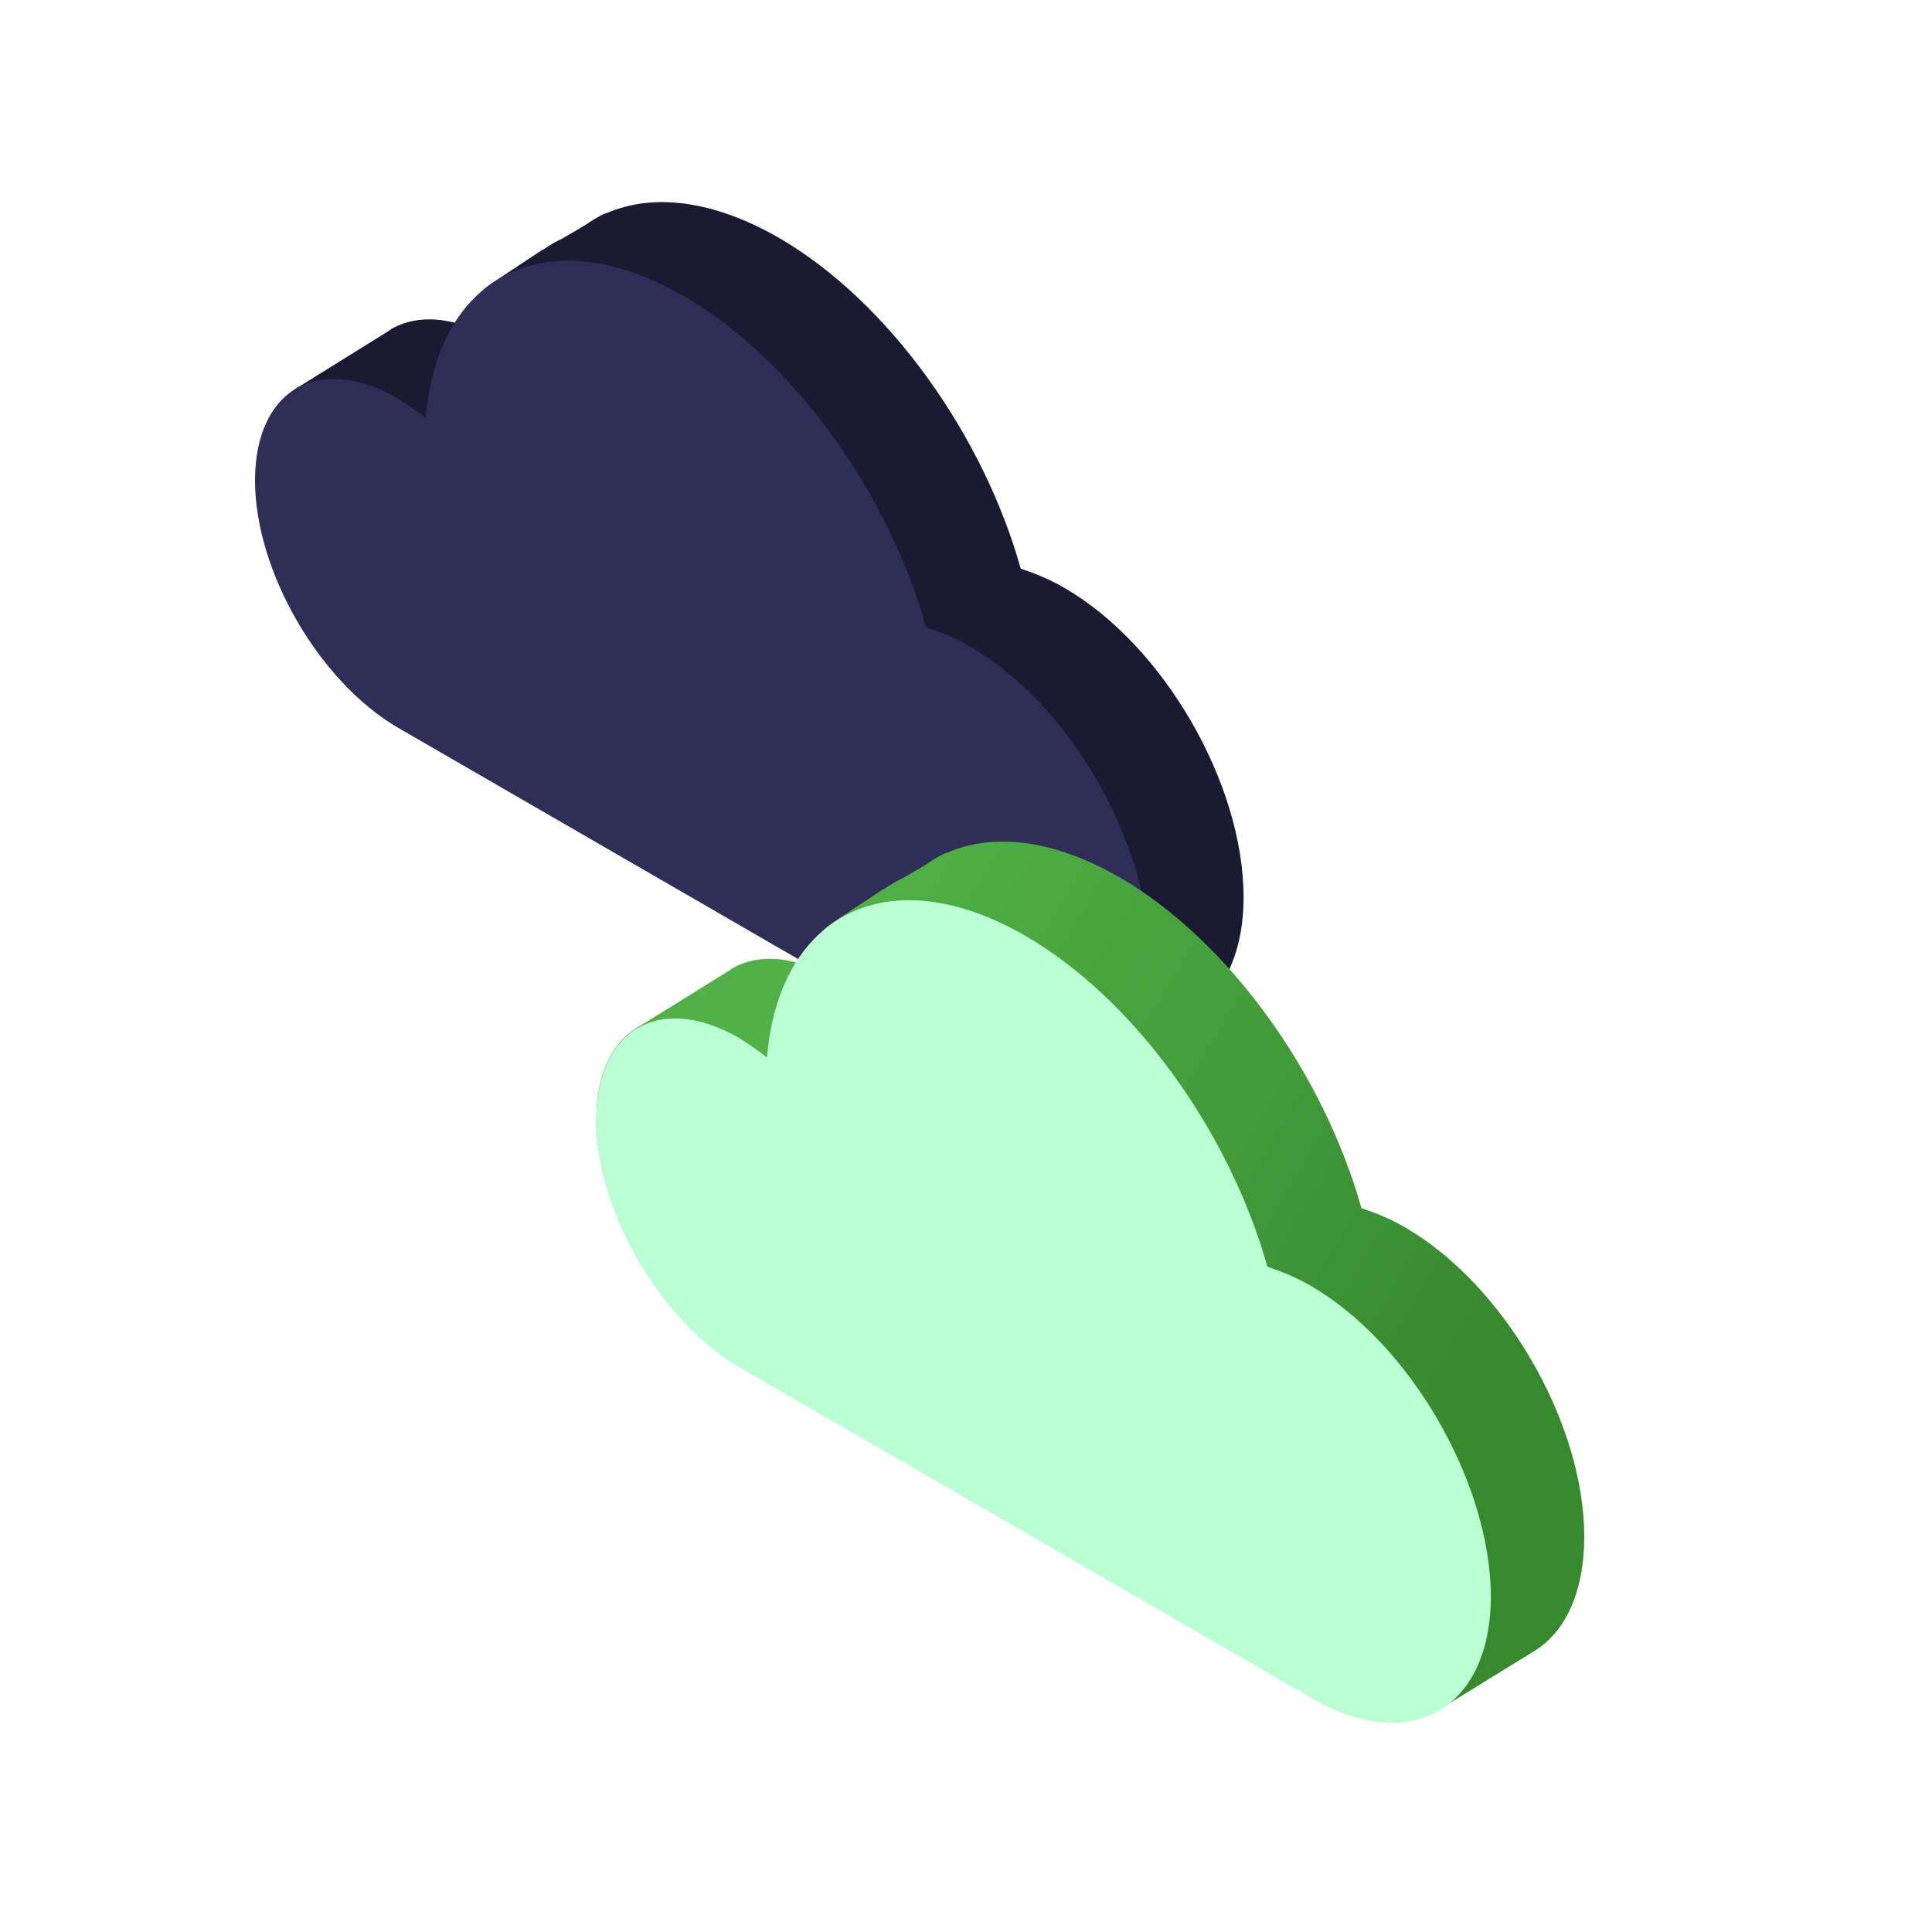
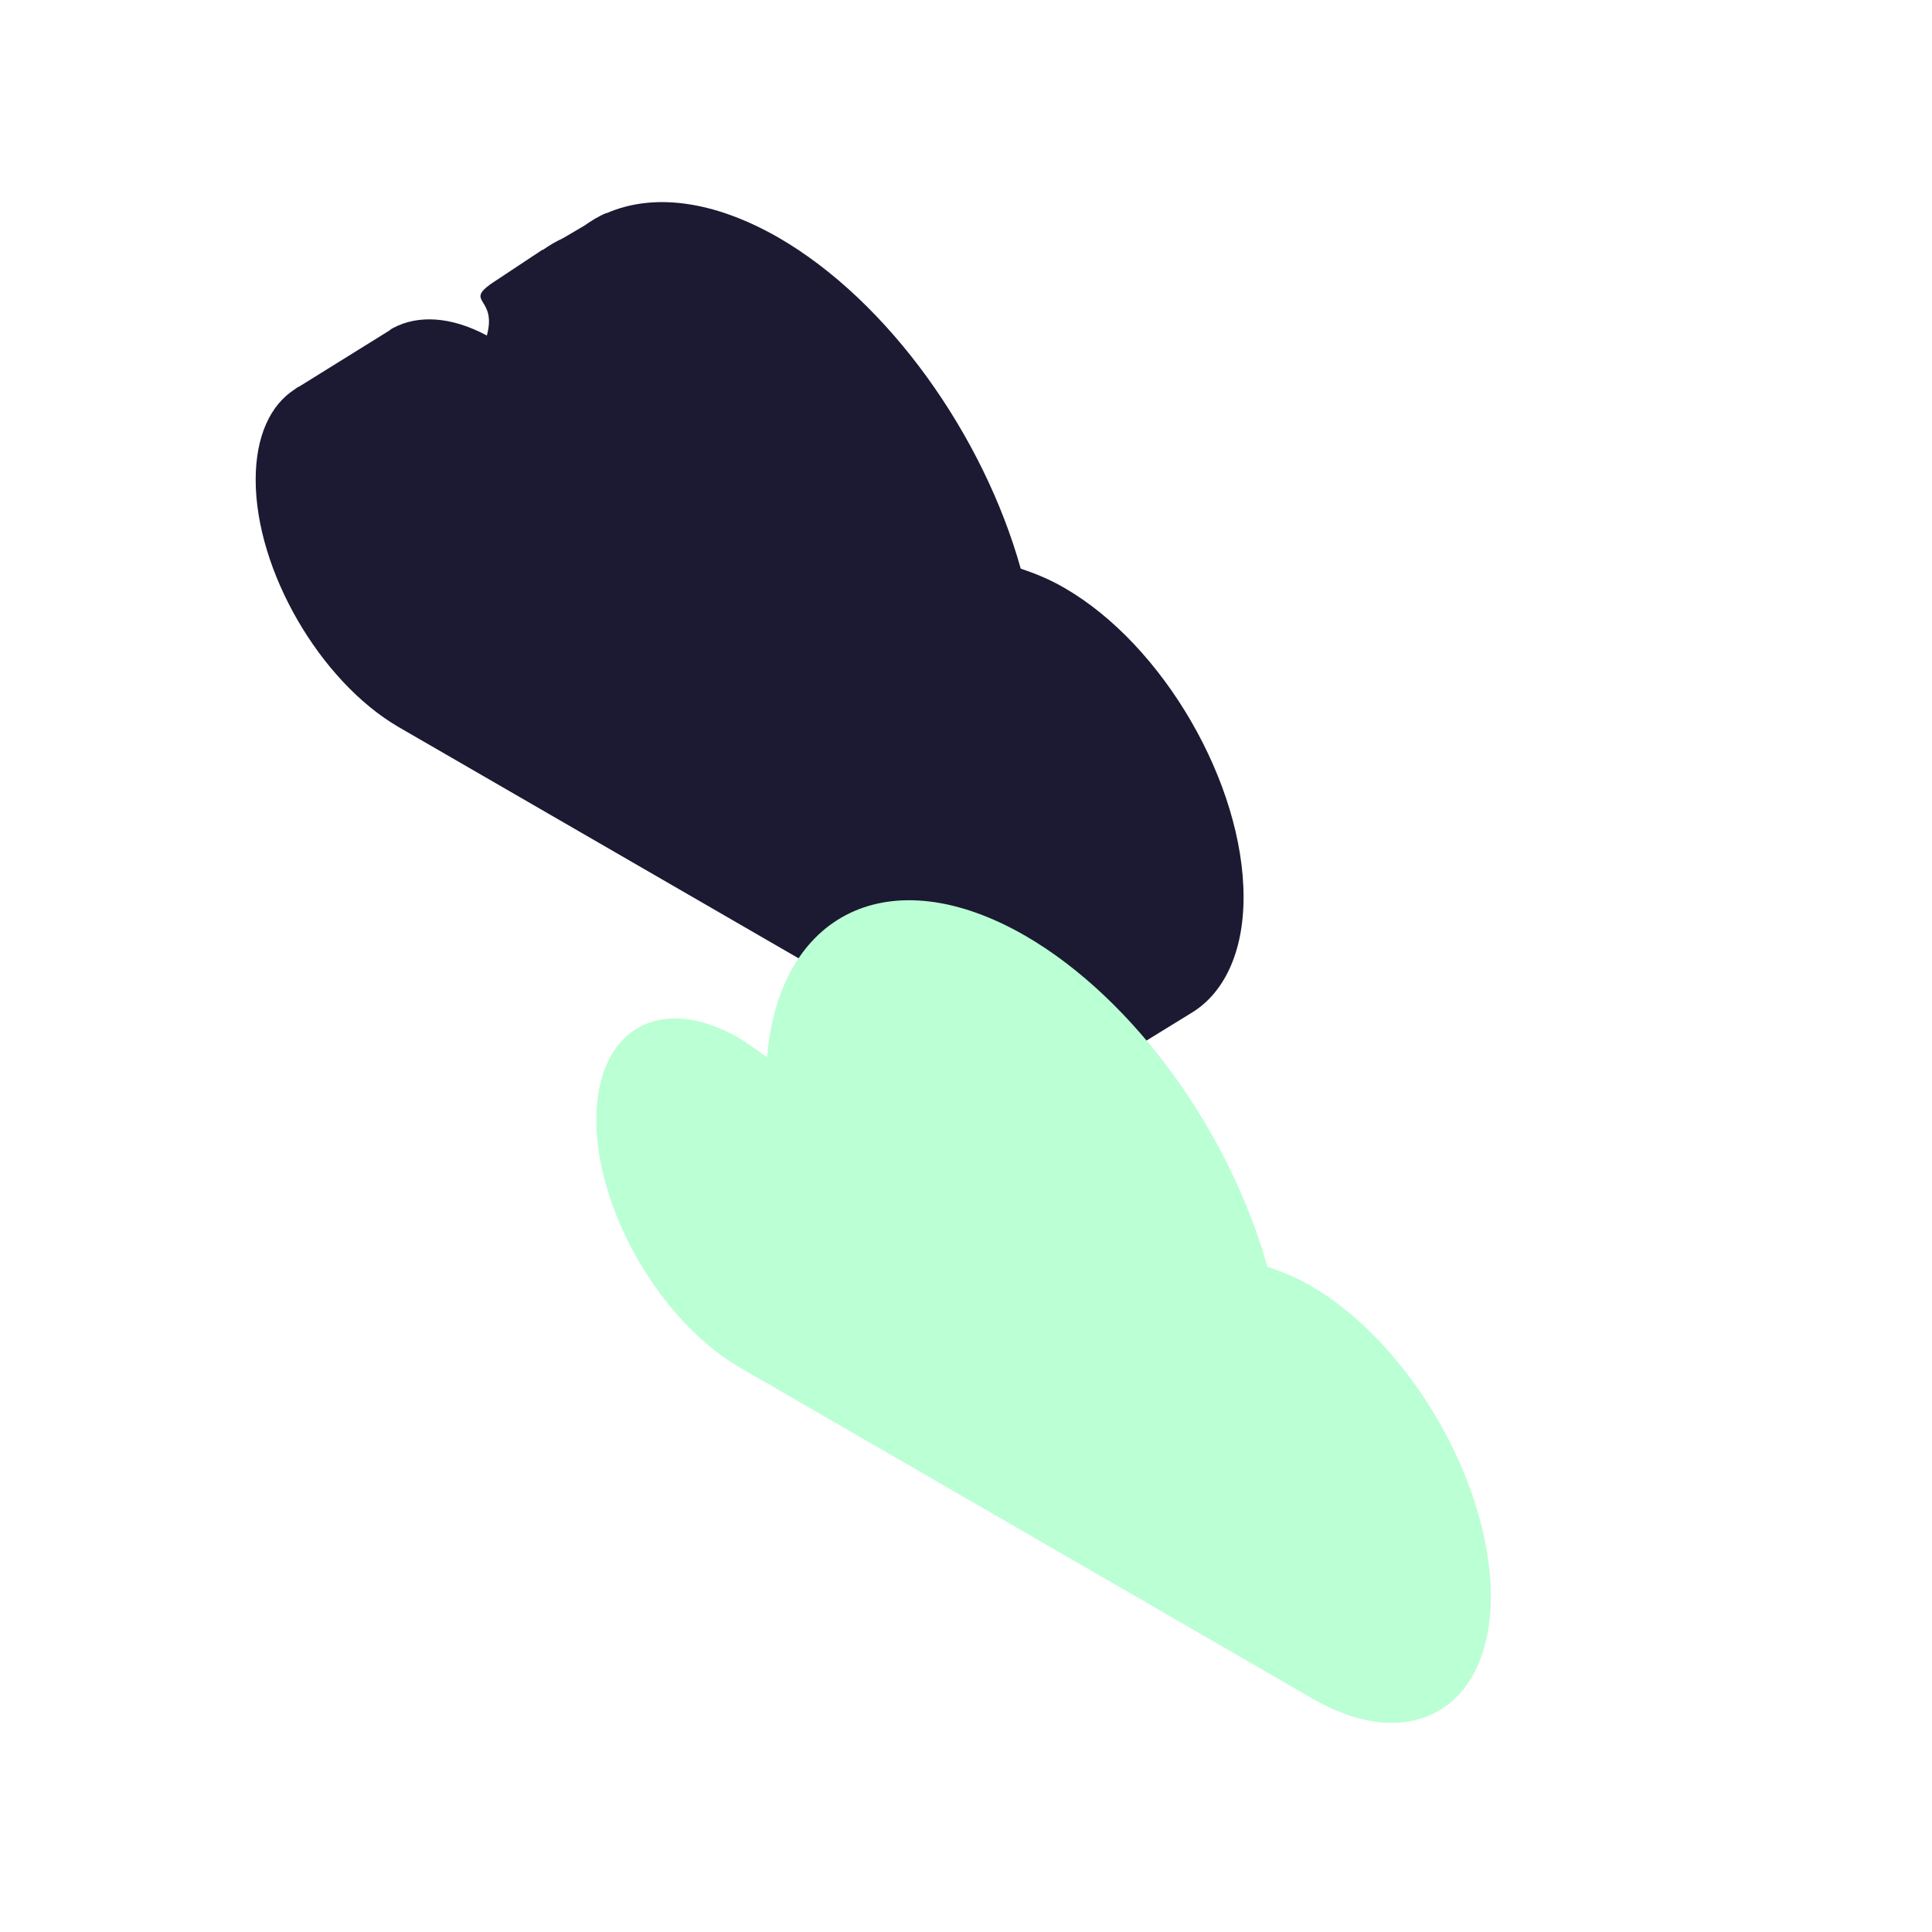
<svg xmlns="http://www.w3.org/2000/svg" version="1.1" x="0px" y="0px" viewBox="0 0 300 300" style="enable-background:new 0 0 300 300;" xml:space="preserve">
  <style type="text/css">
	.st0{fill:#1B1A32;}
	.st1{fill:none;stroke:#FFFFFF;stroke-width:9;stroke-linecap:round;stroke-linejoin:round;stroke-miterlimit:10;}
	.st2{fill:#EDEDED;}
	.st3{fill:none;stroke:#1B1A32;stroke-width:9;stroke-linecap:round;stroke-linejoin:round;stroke-miterlimit:10;}
	.st4{fill:#2E2E56;}
	.st5{fill:url(#SVGID_1_);}
	.st6{fill:#BBFFD4;}
	.st7{fill:url(#SVGID_00000025427304661790190150000005217604599073207217_);}
	.st8{fill:#FFC29F;}
	.st9{fill:url(#SVGID_00000172432859253084660670000015561944973380790449_);}
	.st10{fill:url(#SVGID_00000163773512619313752600000014734676507306022051_);}
	.st11{fill:url(#SVGID_00000001637305007618207290000010635064436146711977_);}
	.st12{fill:url(#SVGID_00000026122476614973136240000008776107864102338734_);}
	.st13{fill:#FFFFFF;}
	.st14{fill:#E6E6E6;}
	.st15{fill:none;stroke:#DA345E;stroke-width:9;stroke-linecap:round;stroke-linejoin:round;stroke-miterlimit:10;}
	.st16{fill:#DA345E;}
</style>
  <g id="Assets">
</g>
  <g id="Layer_2">
    <g>
      <g>
        <path class="st0" d="M193.1,139.3c0-17.6-12.4-39.1-27.8-48c-2.4-1.4-4.7-2.3-6.8-3c-5.8-20.7-20.5-41.5-37.6-51.4     c-10.3-5.9-19.6-6.9-26.7-3.8l0,0l-0.1,0c-1.2,0.5-2.3,1.2-3.3,1.9l-3.4,2c-1.1,0.5-2.1,1.1-3.1,1.8l-0.1,0l-8,5.3     c-4,2.9,1,2.1-0.6,8c-5.6-3-10.7-3.2-14.5-1.2l0,0l0,0c-0.2,0.1-0.4,0.2-0.6,0.4l-14,8.7c-0.3,0.1-0.5,0.3-0.8,0.5l0,0l0,0     c-3.7,2.4-6,7.2-6,14c0,14.1,10,31.3,22.2,38.4l12.8,7.4l76.1,44c7.6,4.4,14.4,4.8,19.4,2.1l0,0l15.1-9.3l0,0     C190,154.1,193.1,148,193.1,139.3z" />
-         <path class="st4" d="M150.6,100.4c-2.4-1.4-4.7-2.3-6.8-3C138,76.7,123.3,55.9,106.2,46c-21-12.1-38.2-3.6-40.1,18.9     c-1.4-1.1-2.9-2.1-4.3-3c-12.3-7.1-22.2-1.4-22.2,12.7s10,31.3,22.2,38.4l12.8,7.4l76.1,44c15.3,8.9,27.8,1.7,27.8-15.9     C178.4,130.7,166,109.2,150.6,100.4z" />
      </g>
    </g>
    <g>
      <linearGradient id="SVGID_1_" gradientUnits="userSpaceOnUse" x1="828.331" y1="223.131" x2="935.409" y2="159.283" gradientTransform="matrix(-1 0 0 1 1054.557 0)">
        <stop offset="0" style="stop-color:#37892E" />
        <stop offset="1" style="stop-color:#51B148" />
      </linearGradient>
-       <path class="st5" d="M246,238.6c0-17.6-12.4-39.1-27.8-48c-2.4-1.4-4.7-2.3-6.8-3c-5.8-20.7-20.5-41.5-37.6-51.4    c-10.3-5.9-19.6-6.9-26.7-3.8l0,0l-0.1,0c-1.2,0.5-2.3,1.2-3.3,1.9l-3.4,2c-1.1,0.5-2.1,1.1-3.1,1.8l-0.1,0l-8,5.3    c-4,2.9,1,2.1-0.6,8c-5.6-3-10.7-3.2-14.5-1.2l0,0l0,0c-0.2,0.1-0.4,0.2-0.6,0.4l-14,8.7c-0.3,0.1-0.5,0.3-0.8,0.5l0,0l0,0    c-3.7,2.4-6,7.2-6,14c0,14.1,10,31.3,22.2,38.4l12.8,7.4l76.1,44c7.6,4.4,14.4,4.8,19.4,2.1l0,0l15.1-9.3l0,0    C243,253.5,246,247.3,246,238.6z" />
      <path class="st6" d="M203.6,199.7c-2.4-1.4-4.7-2.3-6.8-3c-5.8-20.7-20.5-41.5-37.6-51.4c-21-12.1-38.2-3.6-40.1,18.9    c-1.4-1.1-2.9-2.1-4.3-3c-12.3-7.1-22.2-1.4-22.2,12.7c0,14.1,10,31.3,22.2,38.4l12.8,7.4l76.1,44c15.3,8.9,27.8,1.7,27.8-15.9    C231.4,230.1,218.9,208.6,203.6,199.7z" />
    </g>
  </g>
</svg>